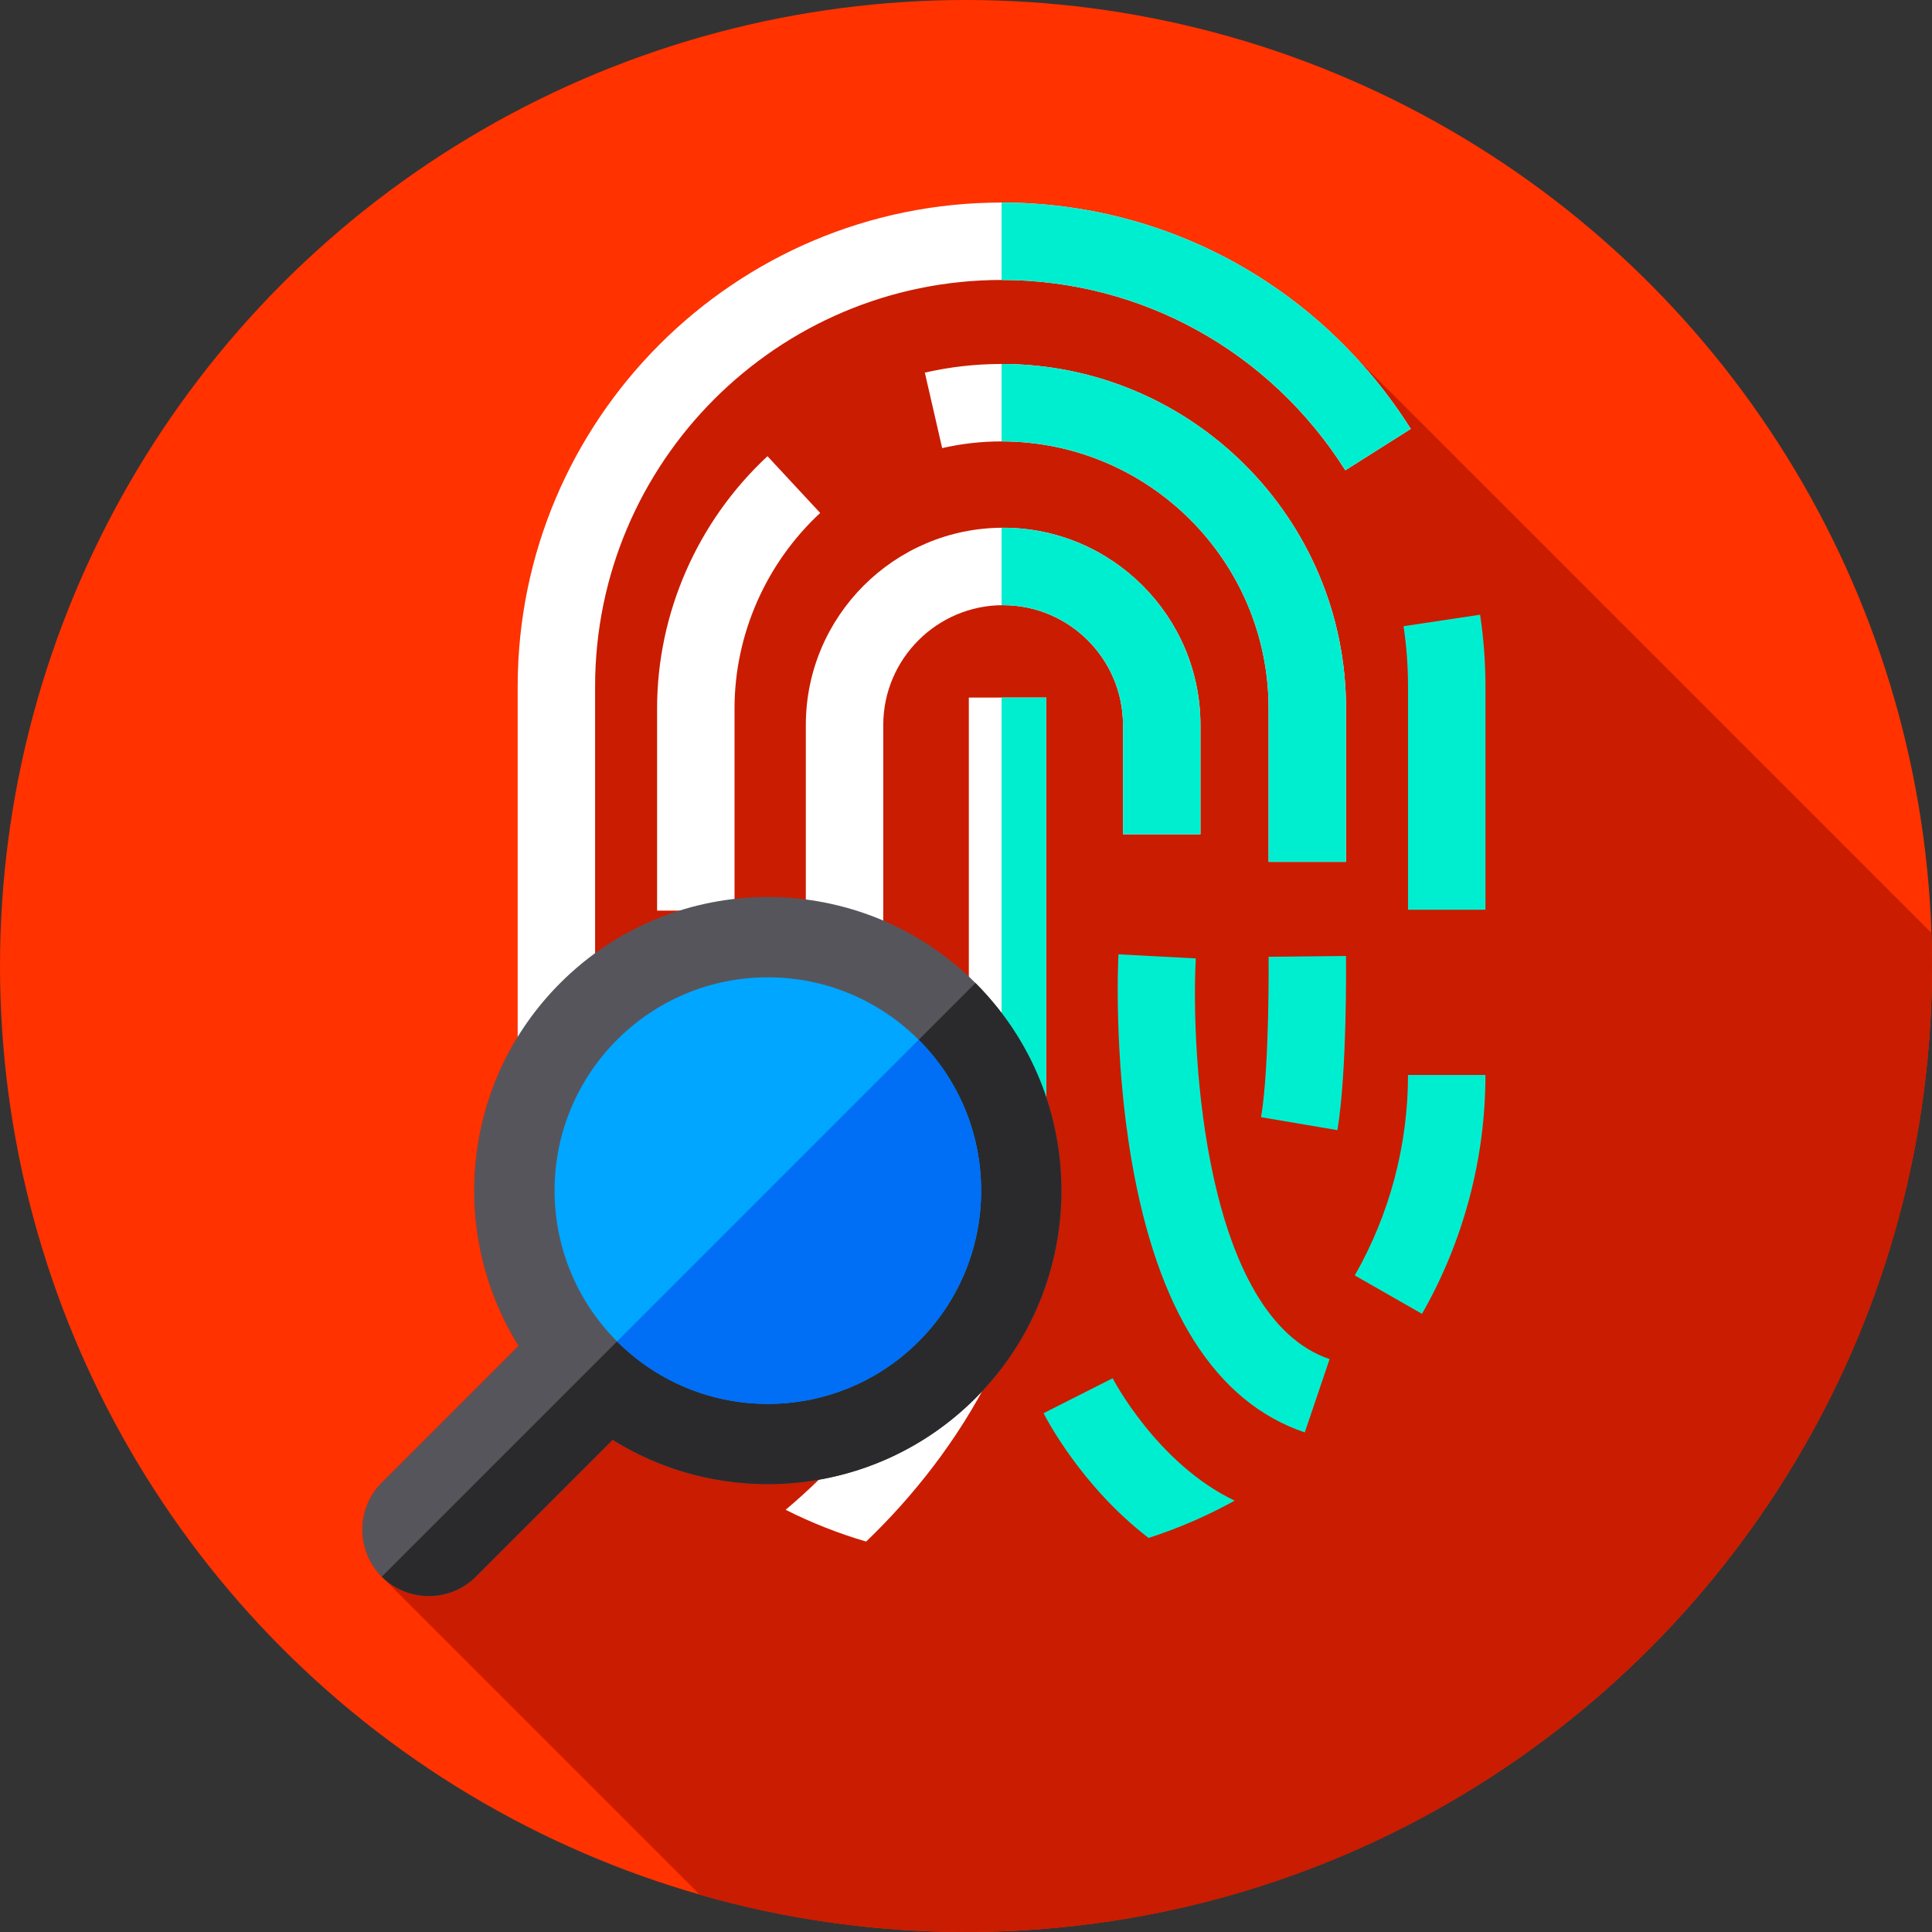
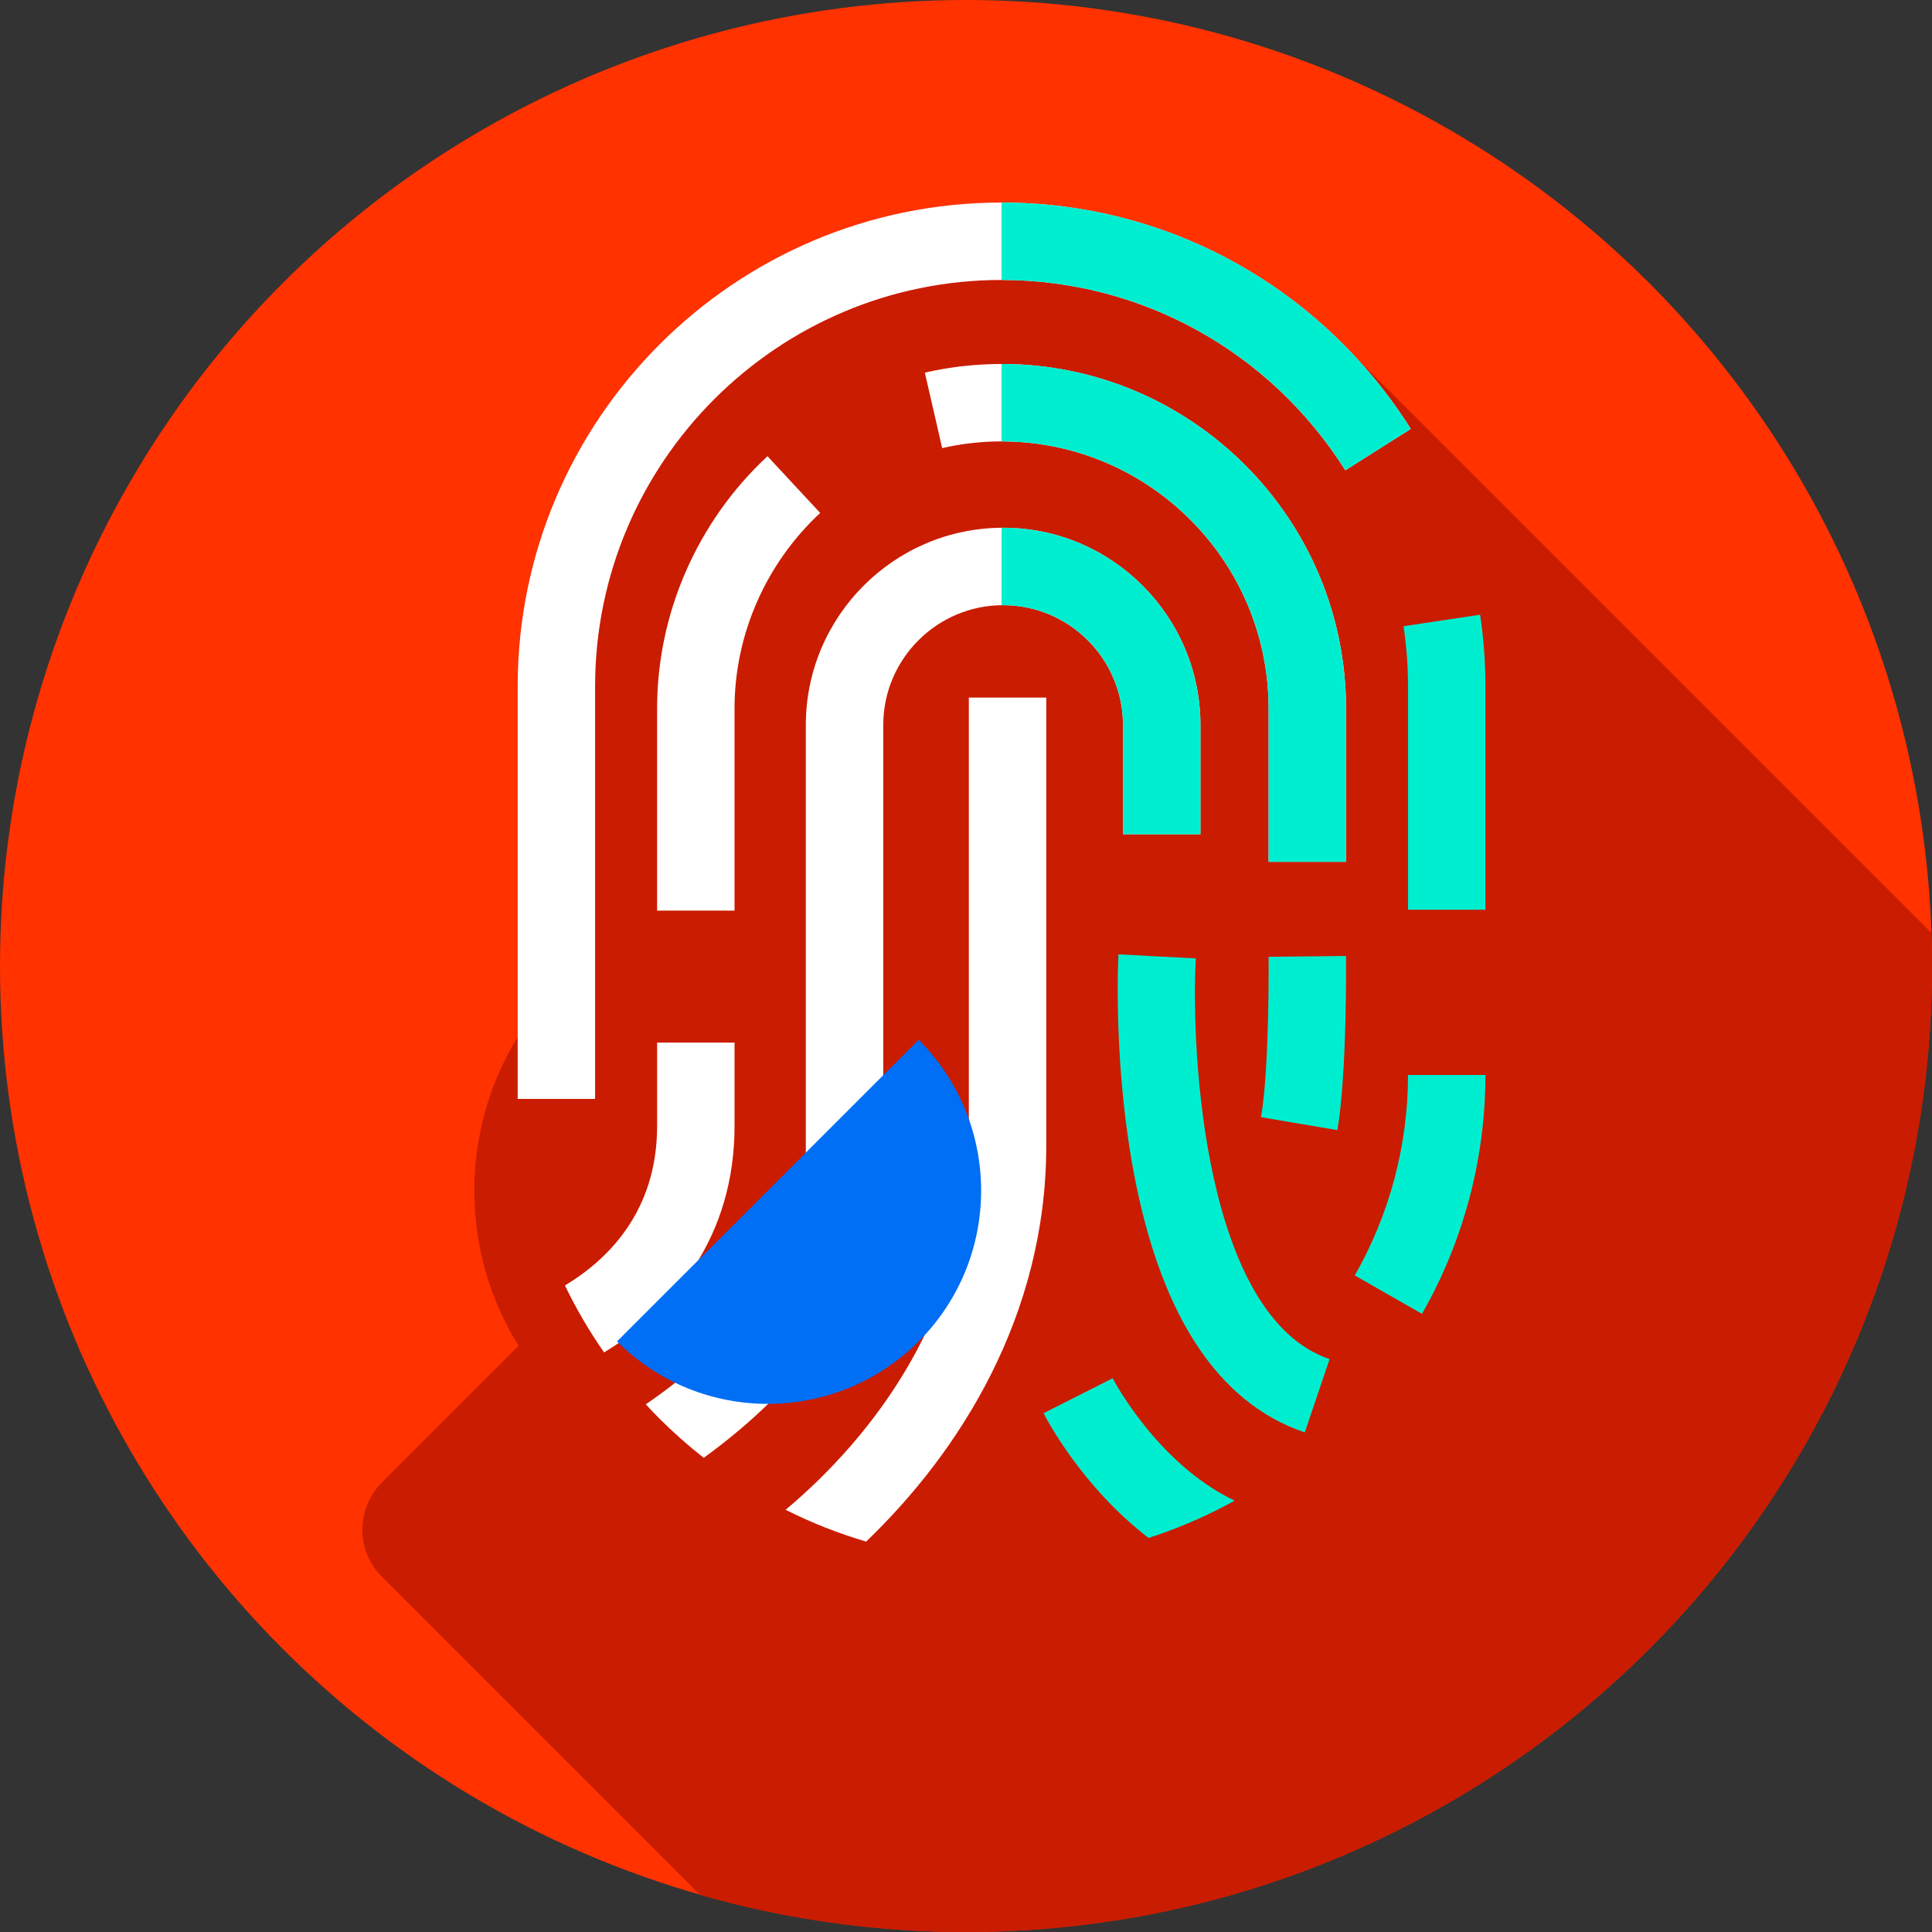
<svg xmlns="http://www.w3.org/2000/svg" version="1.1" id="Capa_1" x="0px" y="0px" viewBox="0 0 512 512" style="enable-background:new 0 0 512 512;" xml:space="preserve">
  <rect x="0" y="0" width="512" height="512" fill="#333333" stroke="none" />
  <circle style="fill:#FF3200;" cx="256" cy="256" r="256" />
  <path style="fill:#CA1C00;" d="M512,256c0-2.934-0.068-5.851-0.165-8.761L359.268,94.672  c-24.077-26.001-57.756-41.001-93.843-41.001c-70.71,0-128.237,57.527-128.237,128.237v92.905  c-15.397,25.033-15.326,56.888,0.245,81.843l-36.258,36.259c-6.853,6.853-6.853,18.067,0,24.921l84.33,84.33  C207.9,508.567,231.549,512,256,512C397.385,512,512,397.385,512,256z" />
  <g>
    <path style="fill:#FFFFFF;" d="M318.129,192.149v28.936h-20.522v-28.936c0-17.518-14.253-31.771-31.772-31.771   c-17.509,0-31.762,14.253-31.762,31.771v118.177c0,21.595-11.063,43.432-31.986,63.142c-5.112,4.823-10.447,9.142-15.597,12.873   c-4.104-3.218-8.003-6.679-11.688-10.354c-1.25-1.25-2.472-2.528-3.666-3.824c17.994-12.285,42.415-35.083,42.415-61.836V192.149   c0-28.833,23.46-52.293,52.284-52.293C294.669,139.856,318.129,163.316,318.129,192.149z" />
    <path style="fill:#FFFFFF;" d="M277.272,184.873v118.709c0,45.194-23.003,81.22-47.732,104.95c-7.406-2.173-14.552-5-21.343-8.423   c23.05-19.328,48.553-52.172,48.553-96.527V184.873H277.272z" />
    <path style="fill:#FFFFFF;" d="M194.663,276.298v22.145c0,28.973-15.839,48.702-34.579,59.952   c-3.909-5.606-7.379-11.52-10.364-17.723v-0.009c11.278-6.782,24.421-19.561,24.421-42.219v-22.145h20.522V276.298z" />
    <path style="fill:#FFFFFF;" d="M194.658,241.322h-20.522v-53.58c0-25.207,10.663-49.569,29.255-66.841l13.967,15.035   c-14.426,13.402-22.7,32.285-22.7,51.805V241.322z" />
    <path style="fill:#FFFFFF;" d="M356.713,228.392h-20.522v-40.65c0-39.02-31.746-70.766-70.767-70.766   c-5.309,0-10.606,0.598-15.741,1.776l-4.592-20.001c6.639-1.525,13.48-2.297,20.333-2.297c50.337,0,91.289,40.951,91.289,91.288   V228.392z" />
  </g>
  <g>
    <path style="fill:#00EED0;" d="M354.421,299.5l-20.232-3.434c2.277-13.41,2.006-42.221,2.003-42.511l20.52-0.214   C356.726,254.597,357.005,284.281,354.421,299.5z" />
    <path style="fill:#00EED0;" d="M393.662,241.095H373.14v-59.186c0-5.341-0.4-10.711-1.188-15.96l20.294-3.048   c0.939,6.255,1.416,12.649,1.416,19.008L393.662,241.095L393.662,241.095z" />
  </g>
  <path style="fill:#FFFFFF;" d="M157.709,291.227h-20.522V181.909c0-70.71,57.527-128.237,128.237-128.237  c44.135,0,84.676,22.426,108.444,59.988l-17.341,10.973c-19.986-31.584-54.044-50.44-91.104-50.44  c-59.394,0-107.715,48.321-107.715,107.716L157.709,291.227L157.709,291.227z" />
  <g>
    <path style="fill:#00EED0;" d="M376.842,348.185l-17.816-10.186c9.233-16.15,14.114-34.519,14.114-53.123h20.522   C393.662,307.047,387.846,328.939,376.842,348.185z" />
    <path style="fill:#00EED0;" d="M345.775,379.612c-23.636-8.007-39.089-32.323-45.928-72.273   c-4.776-27.899-3.499-53.363-3.443-54.433l20.493,1.086l-10.246-0.543l10.247,0.538c-1.338,25.741,2.425,94.998,35.461,106.19   L345.775,379.612z" />
    <path style="fill:#00EED0;" d="M327.196,397.693c-7.211,3.992-14.85,7.313-22.816,9.878c-17.901-13.74-27.275-31.967-27.826-33.059   l18.311-9.263C294.996,365.502,306.618,387.843,327.196,397.693z" />
    <path style="fill:#00EED0;" d="M318.129,192.148v28.936h-20.522v-28.936c0-17.518-14.253-31.771-31.771-31.771   c-0.14,0-0.271,0-0.41,0.009v-20.522c0.14-0.009,0.271-0.009,0.41-0.009C294.668,139.855,318.129,163.315,318.129,192.148z" />
-     <path style="fill:#00EED0;" d="M277.272,184.872v118.709c0,20.158-4.58,38.506-11.847,54.737V184.872H277.272z" />
    <path style="fill:#00EED0;" d="M356.709,187.745v40.643h-20.522v-40.643c0-39.019-31.743-70.772-70.763-70.772V96.451   C315.759,96.451,356.709,137.401,356.709,187.745z" />
    <path style="fill:#00EED0;" d="M373.873,113.661l-17.341,10.97c-19.99-31.585-54.047-50.437-91.107-50.437V53.673   C309.556,53.673,350.105,76.097,373.873,113.661z" />
  </g>
-   <path style="fill:#57555C;" d="M258.503,370.535c30.383-30.383,30.383-79.644,0-110.027s-79.644-30.383-110.027,0  c-26.097,26.097-29.778,66.122-11.043,96.149l-36.259,36.259c-6.853,6.853-6.853,18.067,0,24.92c6.853,6.853,18.068,6.853,24.921,0  l36.258-36.258C192.38,400.313,232.405,396.632,258.503,370.535z" />
-   <path style="fill:#2A2A2C;" d="M258.503,370.539c-26.097,26.097-66.124,29.772-96.149,11.034l-36.262,36.262  c-6.85,6.85-18.063,6.854-24.917,0l157.328-157.328C288.884,290.89,288.889,340.153,258.503,370.539z" />
-   <circle style="fill:#00A6FF;" cx="203.49" cy="315.52" r="56.52" />
  <path style="fill:#006EF5;" d="M243.453,355.49c-22.069,22.069-57.859,22.073-79.932,0l79.936-79.937  C265.531,297.626,265.526,333.416,243.453,355.49z" />
  <g>
</g>
  <g>
</g>
  <g>
</g>
  <g>
</g>
  <g>
</g>
  <g>
</g>
  <g>
</g>
  <g>
</g>
  <g>
</g>
  <g>
</g>
  <g>
</g>
  <g>
</g>
  <g>
</g>
  <g>
</g>
  <g>
</g>
</svg>